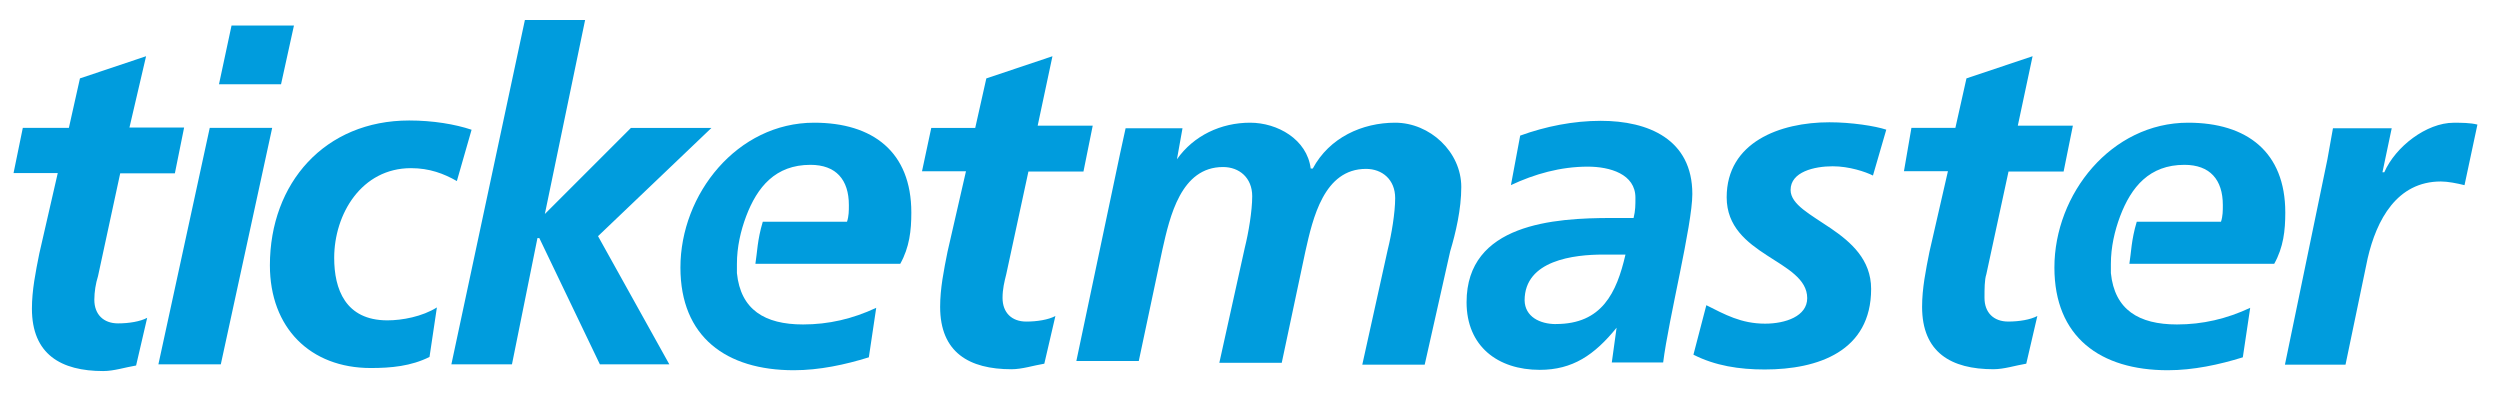
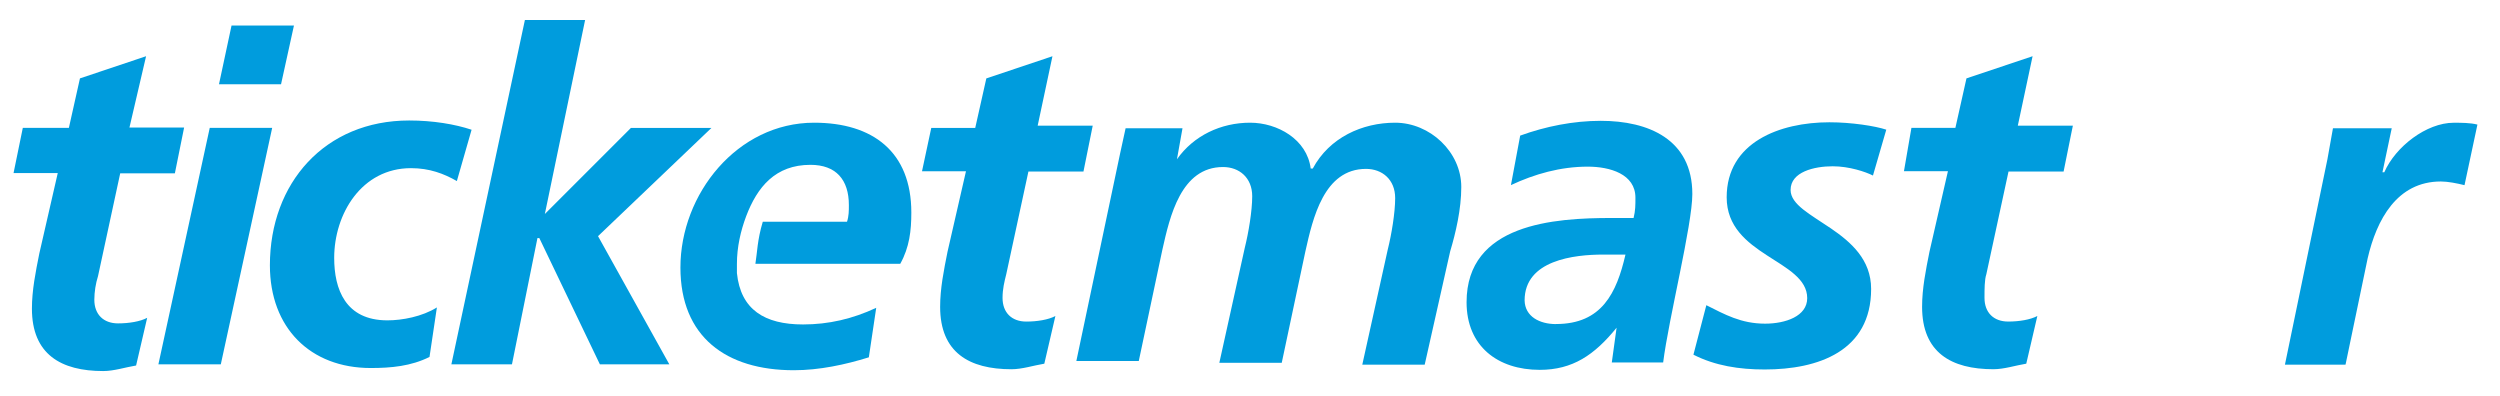
<svg xmlns="http://www.w3.org/2000/svg" width="164" height="26" viewBox="0 0 164 26" fill="none">
  <path d="M106.048 21.499C104.593 23.292 103.163 24.262 101.008 24.262C98.245 24.262 96.207 22.709 96.207 19.826C96.207 14.663 101.976 14.3 105.709 14.3H107.163C107.284 13.816 107.284 13.453 107.284 12.968C107.284 11.415 105.611 10.932 104.157 10.932C102.364 10.932 100.667 11.416 99.117 12.143L99.724 8.896C101.397 8.289 103.214 7.926 105.007 7.926C108.134 7.926 111.017 9.137 111.017 12.726C111.017 14.762 109.464 20.893 109.103 23.777H105.734L106.048 21.499ZM102.075 21.256C105.082 21.256 106.049 19.22 106.631 16.7H105.176C103.262 16.7 100.014 17.064 100.014 19.707C100.038 20.773 101.008 21.26 102.075 21.26V21.256ZM1.496 8.389H4.518L5.245 5.142L9.583 3.688L8.492 8.365H12.078L11.471 11.372H7.885L6.431 18.109C6.274 18.612 6.192 19.134 6.188 19.661C6.188 20.631 6.795 21.214 7.741 21.214C8.468 21.214 9.195 21.092 9.655 20.849L8.928 23.977C8.201 24.098 7.474 24.341 6.771 24.341C4.008 24.341 2.094 23.25 2.094 20.247C2.094 19.035 2.336 17.847 2.578 16.635L3.789 11.352H0.889L1.496 8.389ZM13.761 8.389H17.855L14.485 23.899H10.391L13.759 8.388M15.189 1.675H19.283L18.436 5.529H14.365L15.189 1.675ZM29.97 11.878C29.123 11.393 28.177 11.031 26.963 11.031C23.716 11.031 21.923 14.038 21.923 16.921C21.923 18.956 22.65 21.015 25.413 21.015C26.383 21.015 27.692 20.772 28.66 20.168L28.176 23.415C26.965 24.022 25.656 24.142 24.322 24.142C20.348 24.142 17.705 21.502 17.705 17.405C17.705 12.001 21.316 7.904 26.842 7.904C28.395 7.904 29.849 8.146 30.936 8.511L29.97 11.878ZM35.742 14.038L41.389 8.391H46.672L39.231 15.492L43.909 23.902H39.353L35.379 15.615H35.257L33.584 23.902H29.61L34.433 1.313H38.383L35.742 14.038ZM61.091 8.391H63.975L64.703 5.144L69.041 3.689L68.071 8.245H71.682L71.075 11.252H67.464L66.01 17.989C65.888 18.474 65.767 18.959 65.767 19.542C65.767 20.512 66.374 21.095 67.32 21.095C68.047 21.095 68.774 20.974 69.234 20.731L68.507 23.858C67.78 23.979 67.053 24.222 66.35 24.222C63.587 24.222 61.673 23.131 61.673 20.128C61.673 18.917 61.916 17.728 62.157 16.517L63.368 11.234H60.484L61.091 8.391Z" fill="#009CDD" />
  <path d="M59.783 13.939C59.783 9.965 57.263 8.049 53.408 8.049C48.368 8.049 44.636 12.726 44.636 17.55C44.636 22.106 47.643 24.287 52.076 24.287C53.749 24.287 55.444 23.923 56.996 23.44L57.48 20.193C55.927 20.92 54.353 21.284 52.68 21.284C50.16 21.284 48.586 20.314 48.342 17.916V17.309C48.342 16.218 48.584 15.152 48.949 14.182C49.676 12.267 50.863 10.813 53.166 10.813C54.839 10.813 55.686 11.783 55.686 13.453C55.686 13.818 55.686 14.18 55.564 14.545H50.039C49.674 15.756 49.674 16.58 49.554 17.307H59.056C59.663 16.216 59.783 15.126 59.783 13.939Z" fill="#009CDD" />
  <path d="M73.475 10.086L73.84 8.413H77.572L77.208 10.449C78.299 8.896 80.092 8.049 82.008 8.049C83.801 8.049 85.741 9.14 85.982 11.056H86.118C87.209 9.02 89.365 8.049 91.522 8.049C93.8 8.049 95.86 9.963 95.86 12.266C95.86 13.72 95.496 15.273 95.133 16.483L93.46 23.923H89.366L91.039 16.361C91.282 15.392 91.523 13.961 91.523 12.993C91.523 11.782 90.676 11.079 89.609 11.079C86.846 11.079 86.119 14.326 85.635 16.483L84.082 23.801H79.988L81.661 16.24C81.903 15.27 82.145 13.84 82.145 12.871C82.145 11.66 81.298 10.957 80.231 10.957C77.468 10.957 76.741 14.204 76.256 16.361L74.704 23.68H70.609L73.475 10.086ZM122.866 11.515C122.382 11.272 121.313 10.908 120.226 10.908C119.015 10.908 117.463 11.272 117.463 12.461C117.463 14.375 122.746 15.101 122.746 18.955C122.746 23.049 119.256 24.238 115.766 24.238C114.093 24.238 112.519 23.995 111.089 23.268L111.936 20.021C113.147 20.628 114.215 21.232 115.79 21.232C117.123 21.232 118.553 20.748 118.553 19.559C118.553 17.039 113.27 16.796 113.27 12.942C113.27 9.331 116.76 8.022 120.007 8.022C121.461 8.022 123.014 8.265 123.74 8.506L122.866 11.515ZM125.389 8.389H128.273L129 5.142L133.338 3.688L132.368 8.244H135.98L135.373 11.251H131.759L130.304 17.988C130.183 18.352 130.183 18.958 130.183 19.541C130.183 20.511 130.79 21.094 131.736 21.094C132.463 21.094 133.19 20.972 133.65 20.729L132.923 23.857C132.196 23.978 131.469 24.221 130.766 24.221C128.003 24.221 126.089 23.129 126.089 20.127C126.089 18.915 126.332 17.727 126.573 16.515L127.784 11.232H124.899L125.389 8.389ZM152.678 10.45L153.042 8.415H156.896L156.289 11.299H156.411C157.138 9.626 159.174 8.052 160.967 8.052C161.451 8.052 162.058 8.052 162.519 8.173L161.672 12.147C161.188 12.026 160.581 11.905 160.119 11.905C157.235 11.905 155.903 14.424 155.319 16.944L153.865 23.924H149.891L152.678 10.45Z" fill="#009CDD" />
-   <path d="M149.915 13.939C149.915 9.965 147.395 8.049 143.541 8.049C138.501 8.049 134.769 12.726 134.769 17.55C134.769 22.106 137.776 24.287 142.209 24.287C143.881 24.287 145.577 23.923 147.129 23.44L147.613 20.193C146.06 20.92 144.486 21.284 142.813 21.284C140.293 21.284 138.719 20.314 138.474 17.916V17.309C138.474 16.218 138.717 15.152 139.081 14.182C139.809 12.267 140.996 10.813 143.298 10.813C144.971 10.813 145.818 11.783 145.818 13.453C145.818 13.818 145.818 14.18 145.697 14.545H140.171C139.807 15.756 139.807 16.58 139.687 17.307H149.188C149.795 16.216 149.915 15.126 149.915 13.939Z" fill="#009CDD" />
</svg>